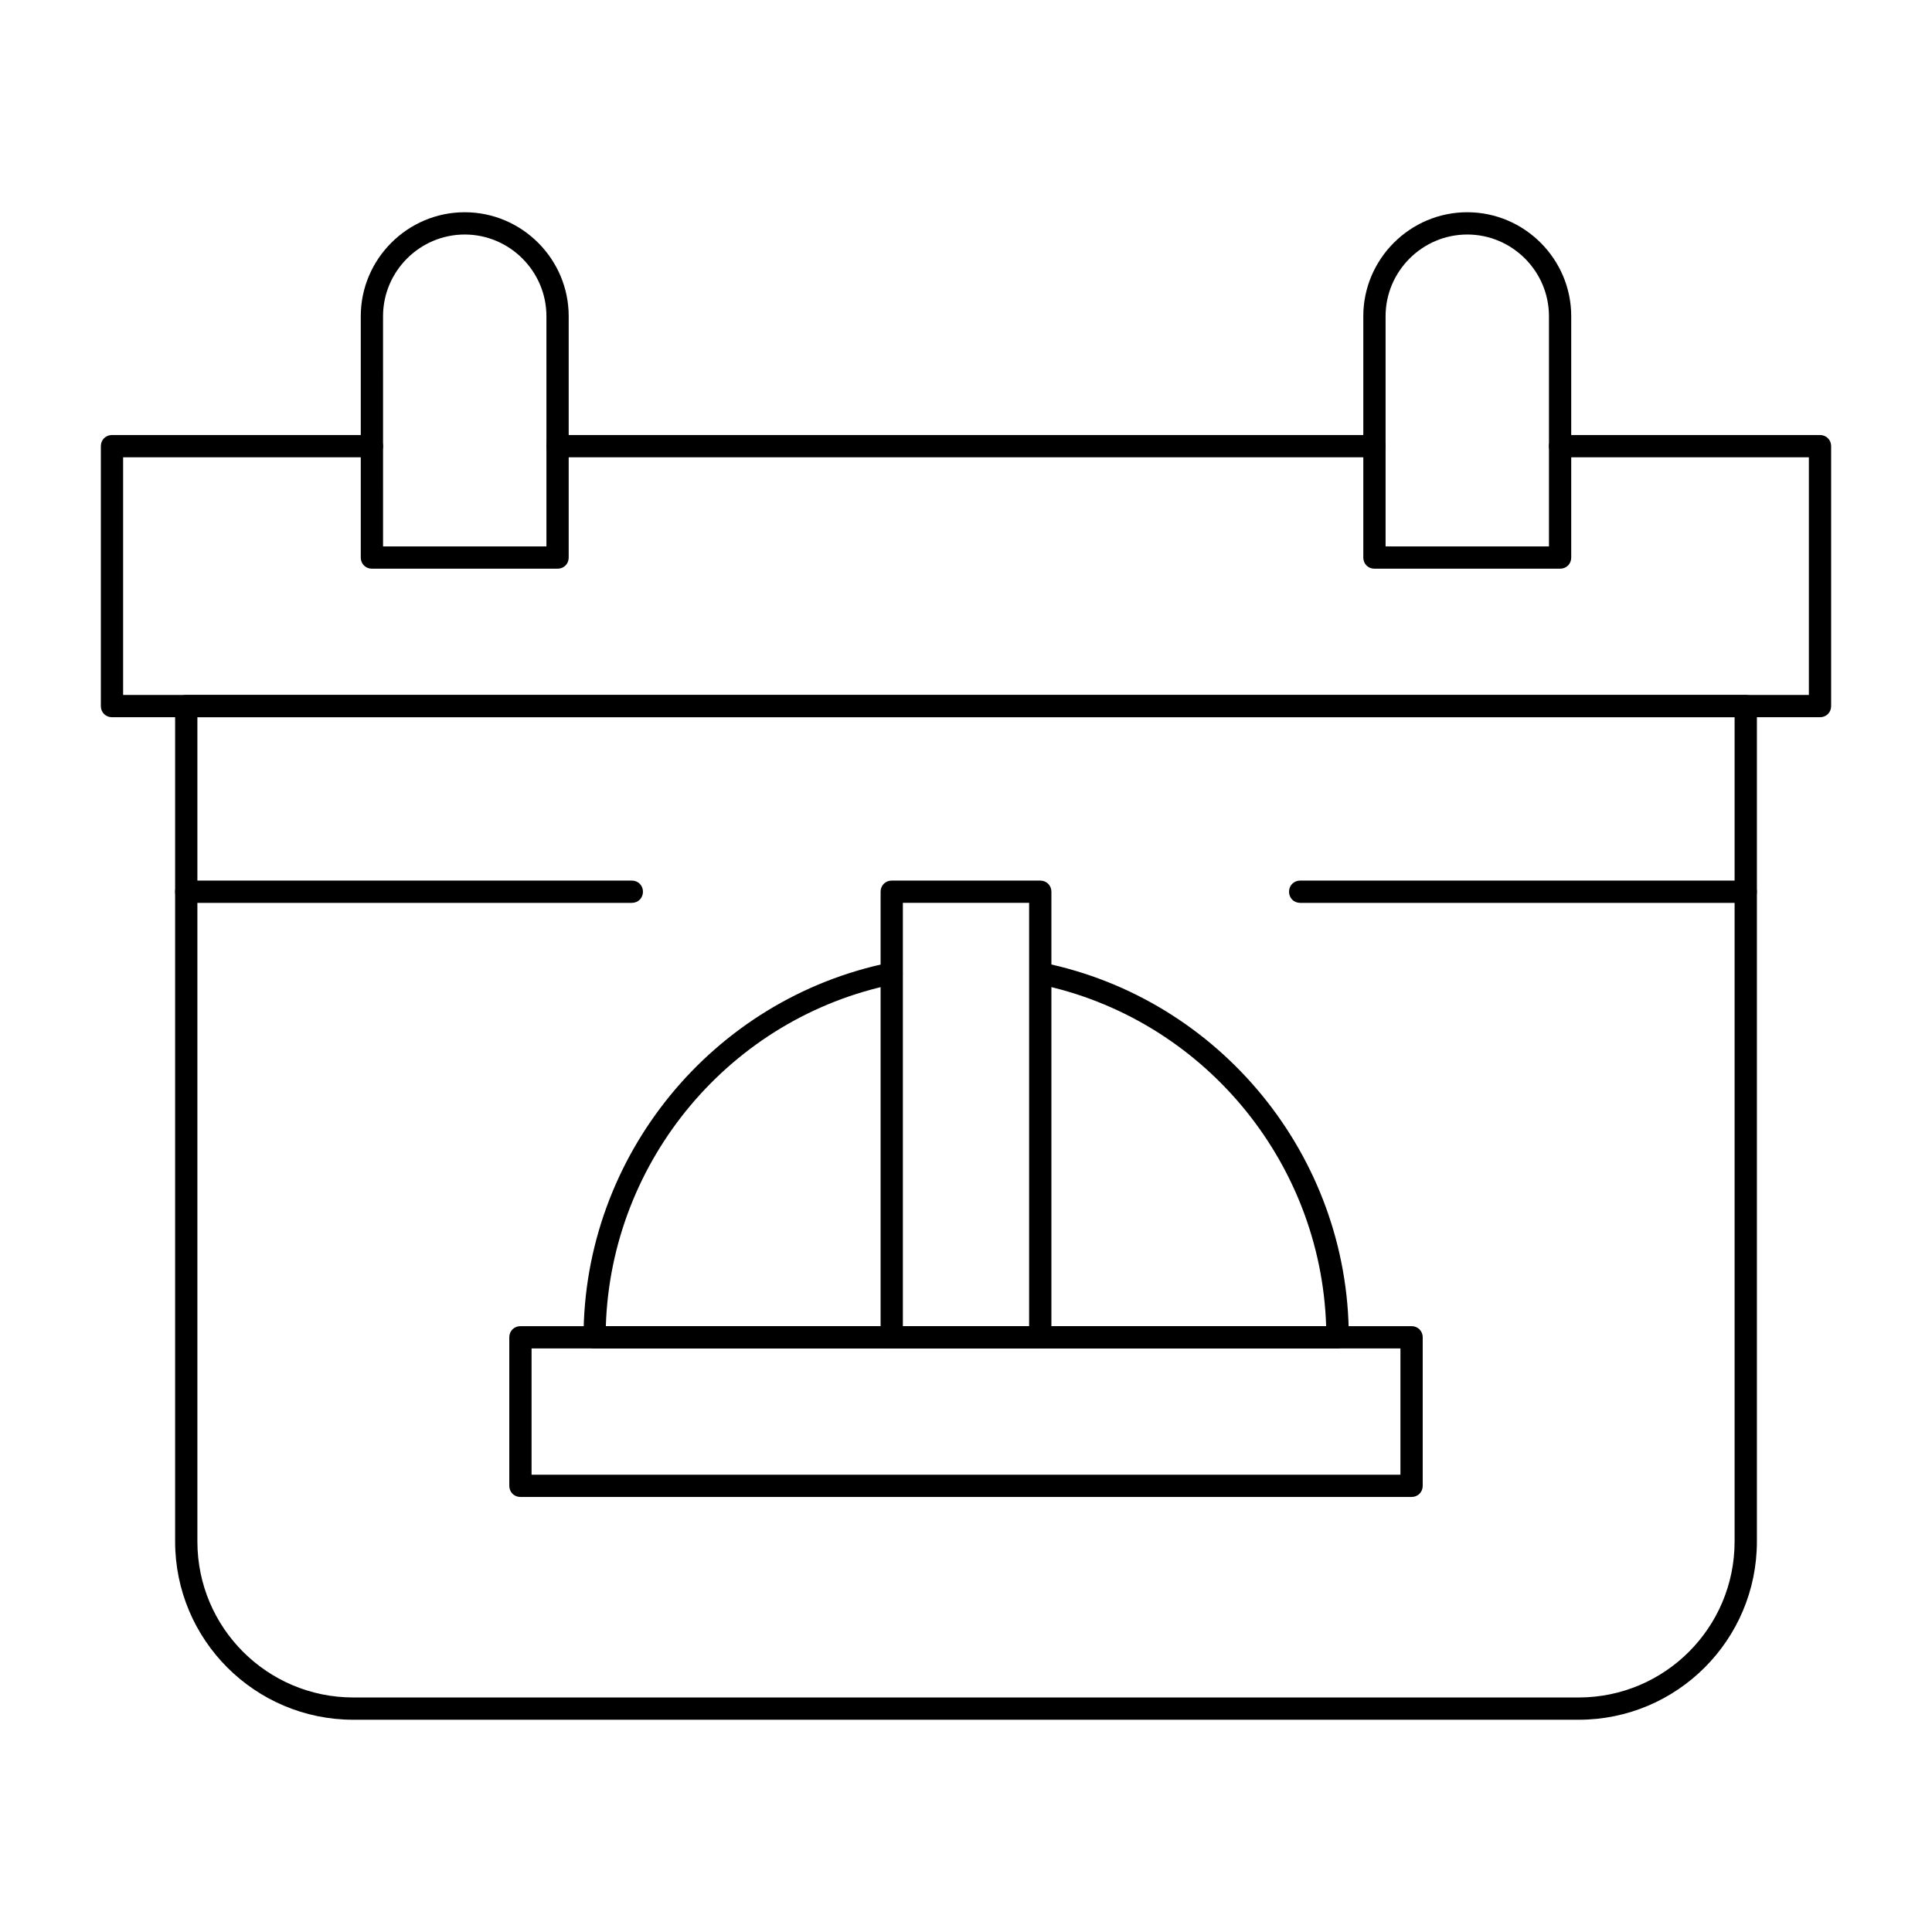
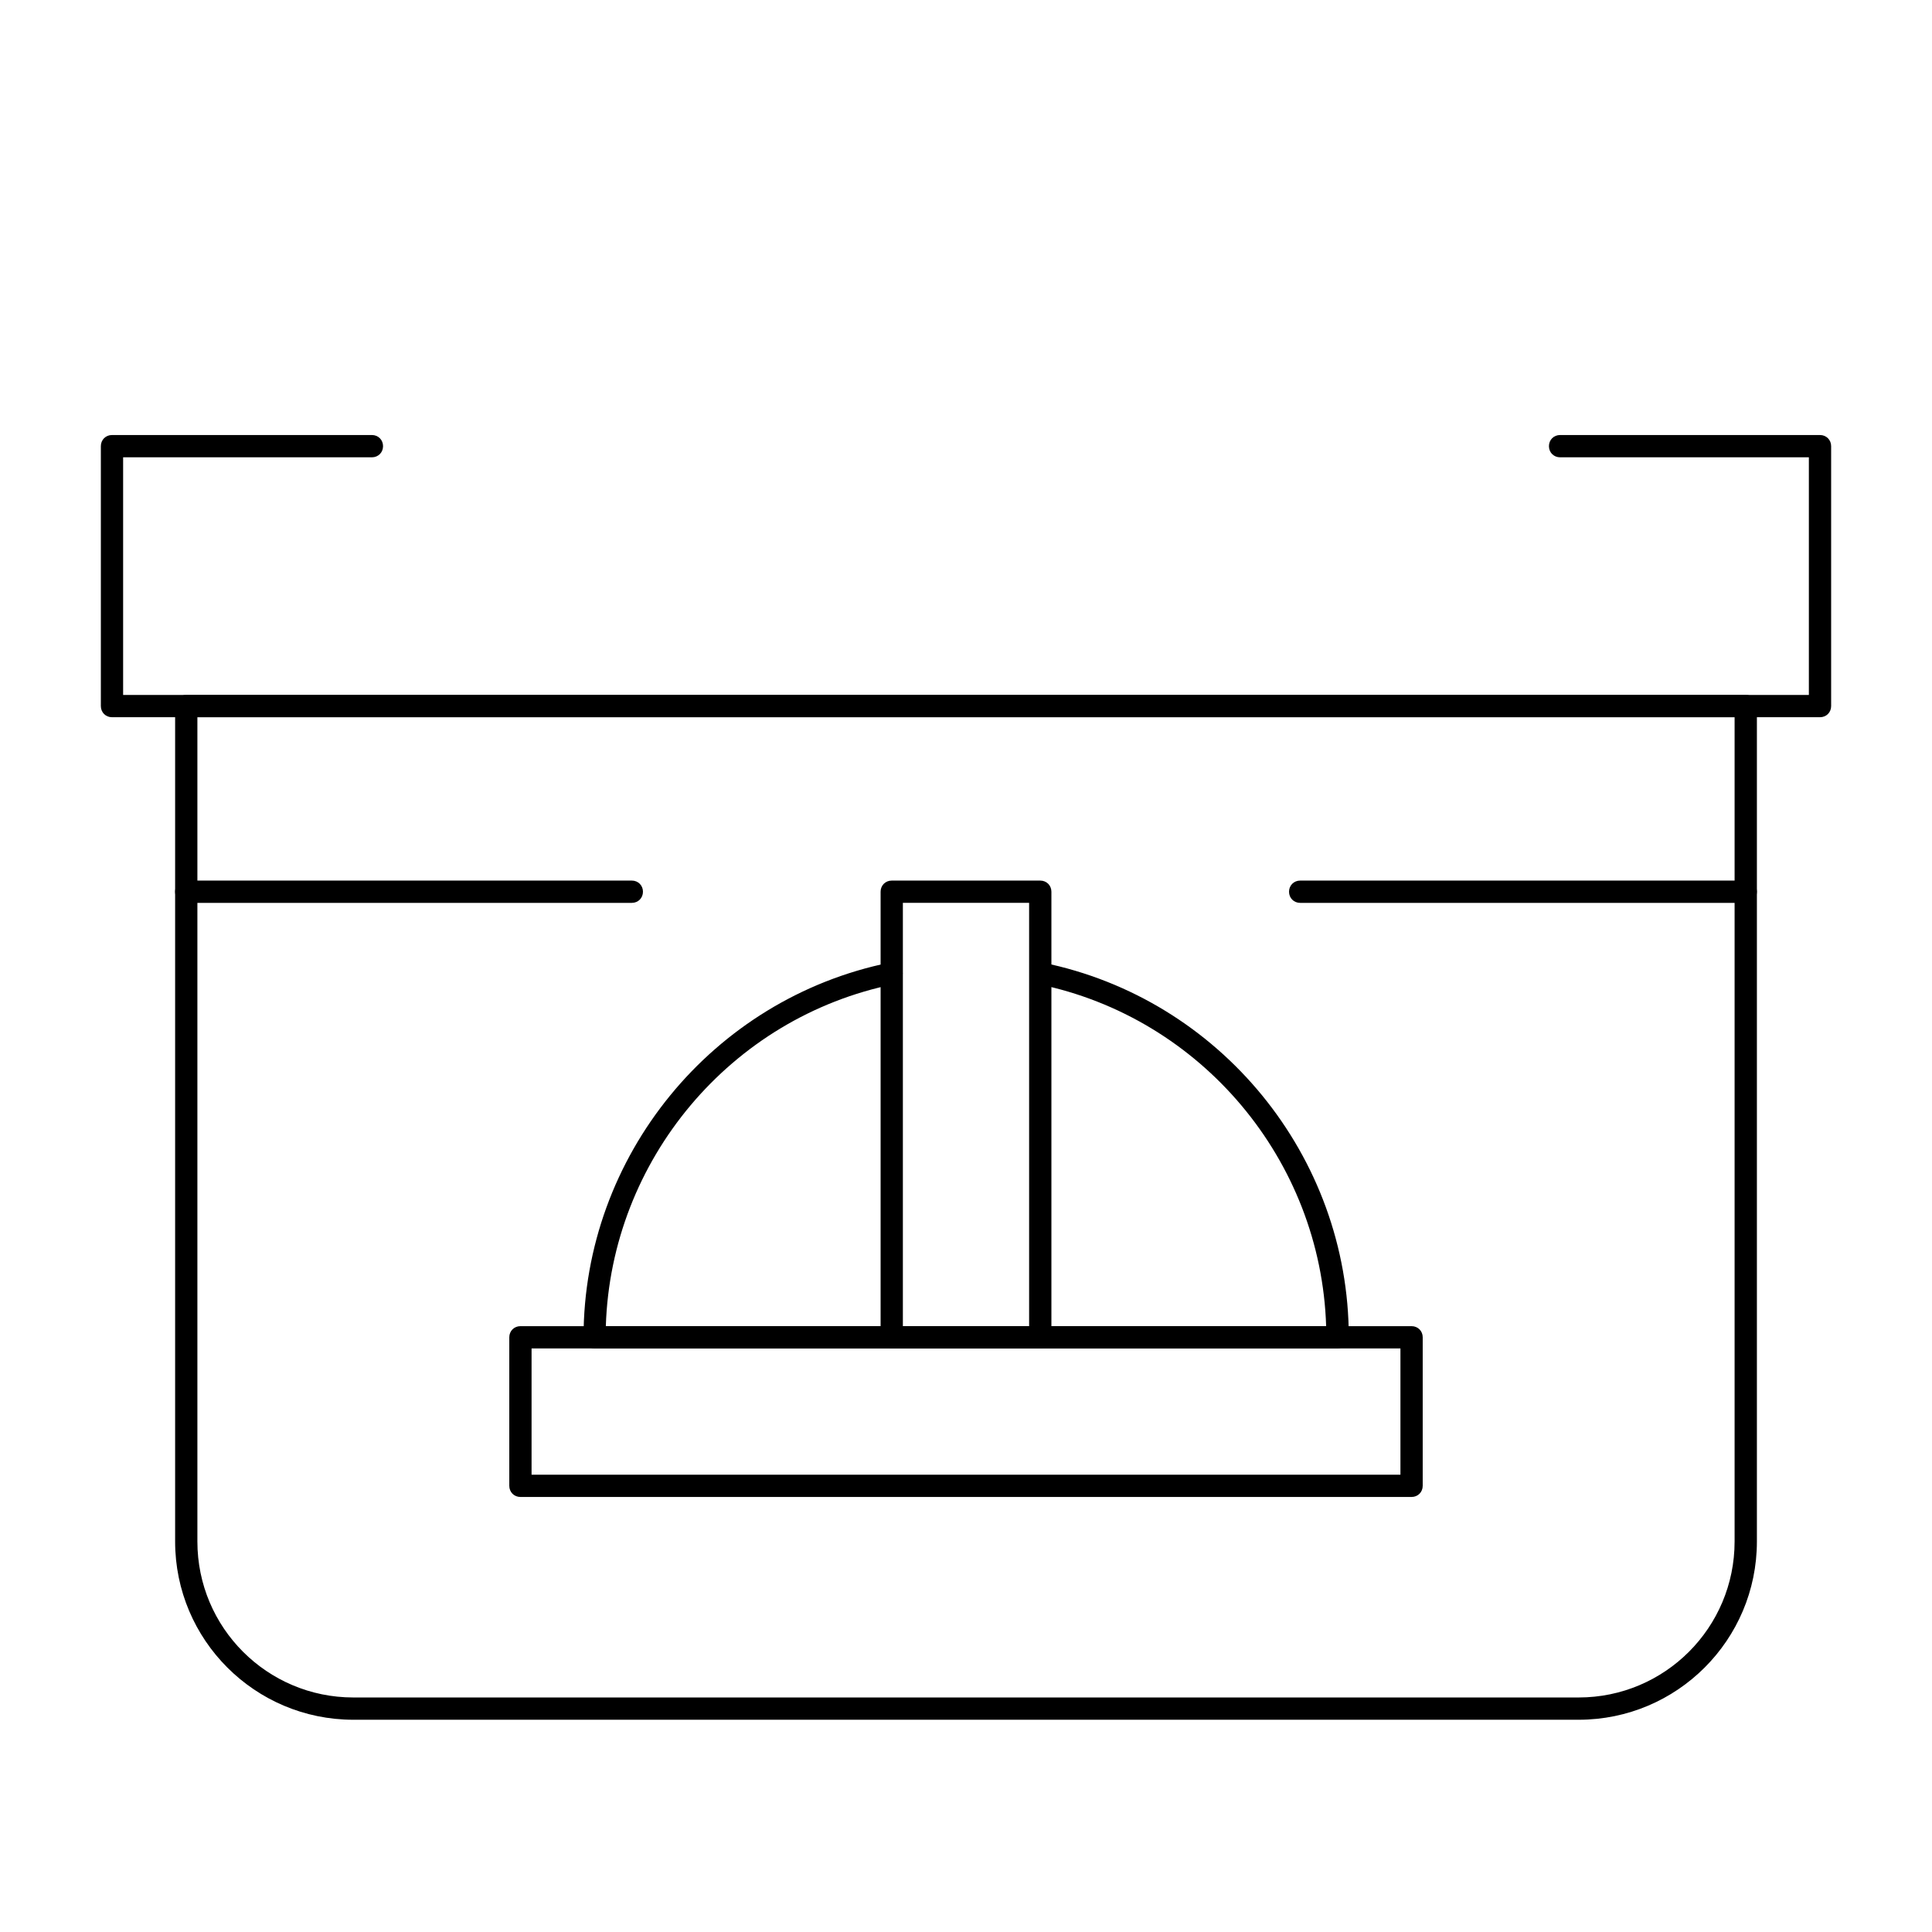
<svg xmlns="http://www.w3.org/2000/svg" fill="#000000" width="800px" height="800px" version="1.1" viewBox="144 144 512 512">
  <g>
    <path d="m562.36 599.75h-324.72c-26.074 0-47.23-21.156-47.23-47.23v-221.4c0-1.672 1.277-2.953 2.953-2.953h413.28c1.672 0 2.953 1.277 2.953 2.953v221.4c-0.004 26.074-21.16 47.23-47.234 47.23zm-366.05-265.68v218.45c0 22.828 18.5 41.328 41.328 41.328h324.72c22.828 0 41.328-18.5 41.328-41.328v-218.45z" />
    <path d="m626.32 334.07h-452.64c-1.672 0-2.953-1.277-2.953-2.953v-68.879c0-1.672 1.277-2.953 2.953-2.953h68.879c1.672 0 2.953 1.277 2.953 2.953 0 1.672-1.277 2.953-2.953 2.953h-65.93v62.977h446.74v-62.977h-65.93c-1.672 0-2.953-1.277-2.953-2.953 0-1.672 1.277-2.953 2.953-2.953h68.879c1.672 0 2.953 1.277 2.953 2.953v68.879c0 1.676-1.277 2.953-2.949 2.953z" />
-     <path d="m508.24 265.19h-216.48c-1.672 0-2.953-1.277-2.953-2.953 0-1.672 1.277-2.953 2.953-2.953h216.48c1.672 0 2.953 1.277 2.953 2.953 0 1.672-1.281 2.953-2.953 2.953z" />
-     <path d="m291.76 294.71h-49.199c-1.672 0-2.953-1.277-2.953-2.953v-63.961c0-15.152 12.398-27.551 27.551-27.551s27.551 12.398 27.551 27.551v63.961c0.004 1.672-1.277 2.953-2.949 2.953zm-46.246-5.906h43.297l-0.004-61.008c0-11.906-9.742-21.648-21.648-21.648s-21.648 9.742-21.648 21.648z" />
-     <path d="m557.44 294.71h-49.199c-1.672 0-2.953-1.277-2.953-2.953v-63.961c0-15.152 12.398-27.551 27.551-27.551 15.152 0 27.551 12.398 27.551 27.551v63.961c0.004 1.672-1.273 2.953-2.949 2.953zm-46.246-5.906h43.297v-61.008c0-11.906-9.742-21.648-21.648-21.648s-21.648 9.742-21.648 21.648z" />
    <path d="m518.08 540.71h-236.16c-1.672 0-2.953-1.277-2.953-2.953v-39.359c0-1.672 1.277-2.953 2.953-2.953h236.16c1.672 0 2.953 1.277 2.953 2.953v39.359c0 1.676-1.281 2.953-2.953 2.953zm-233.21-5.902h230.26v-33.457h-230.26z" />
    <path d="m498.4 501.35h-196.8c-1.672 0-2.953-1.277-2.953-2.953 0-48.02 34.145-89.742 81.082-99.285 1.574-0.297 3.148 0.688 3.445 2.262s-0.688 3.148-2.262 3.445c-43.297 8.758-74.98 46.641-76.359 90.625h190.89c-1.379-43.984-33.062-81.77-76.262-90.625-1.574-0.297-2.656-1.871-2.262-3.445 0.297-1.574 1.871-2.656 3.445-2.262 46.938 9.543 81.082 51.266 81.082 99.285-0.098 1.672-1.379 2.953-3.051 2.953z" />
    <path d="m419.68 501.35h-39.359c-1.672 0-2.953-1.277-2.953-2.953v-118.08c0-1.672 1.277-2.953 2.953-2.953h39.359c1.672 0 2.953 1.277 2.953 2.953v118.08c-0.004 1.668-1.281 2.949-2.953 2.949zm-36.41-5.906h33.457v-112.18h-33.457z" />
    <path d="m606.64 383.27h-118.08c-1.672 0-2.953-1.277-2.953-2.953 0-1.672 1.277-2.953 2.953-2.953h118.08c1.672 0 2.953 1.277 2.953 2.953-0.004 1.676-1.281 2.953-2.953 2.953z" />
-     <path d="m311.44 383.27h-118.08c-1.672 0-2.953-1.277-2.953-2.953 0-1.672 1.277-2.953 2.953-2.953h118.08c1.672 0 2.953 1.277 2.953 2.953-0.004 1.676-1.285 2.953-2.957 2.953z" />
+     <path d="m311.44 383.27h-118.08c-1.672 0-2.953-1.277-2.953-2.953 0-1.672 1.277-2.953 2.953-2.953h118.08c1.672 0 2.953 1.277 2.953 2.953-0.004 1.676-1.285 2.953-2.957 2.953" />
  </g>
</svg>